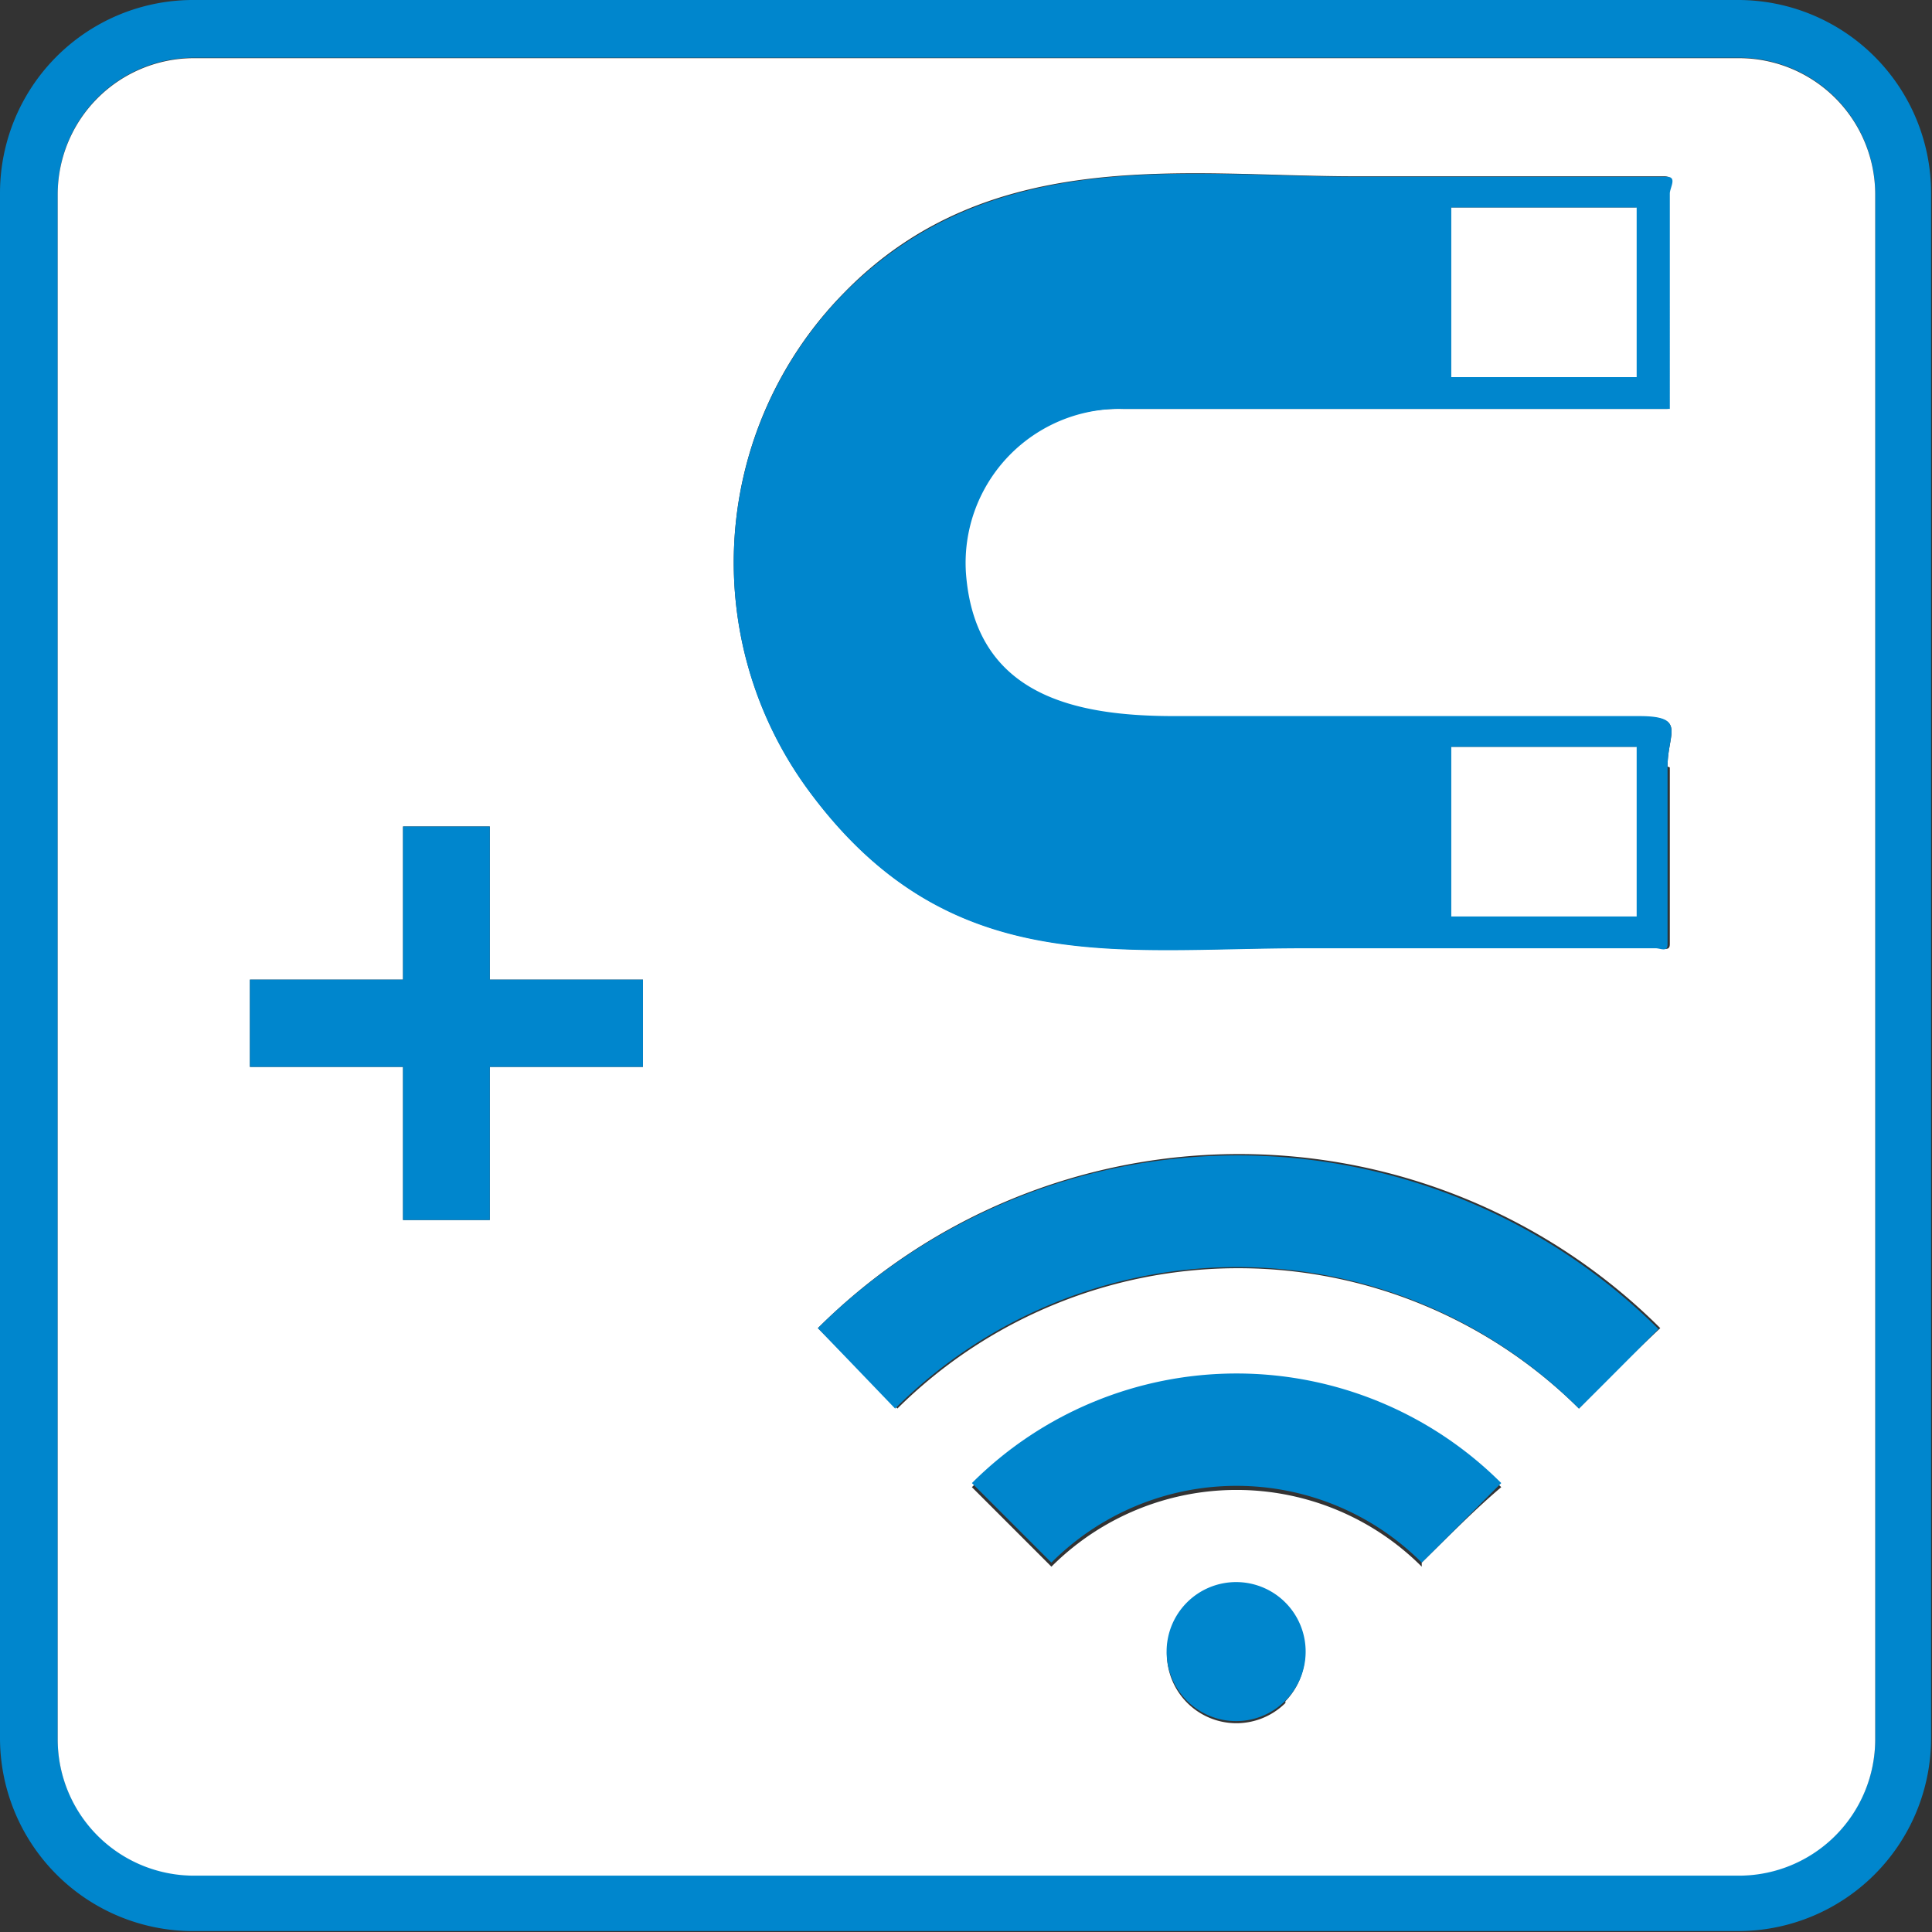
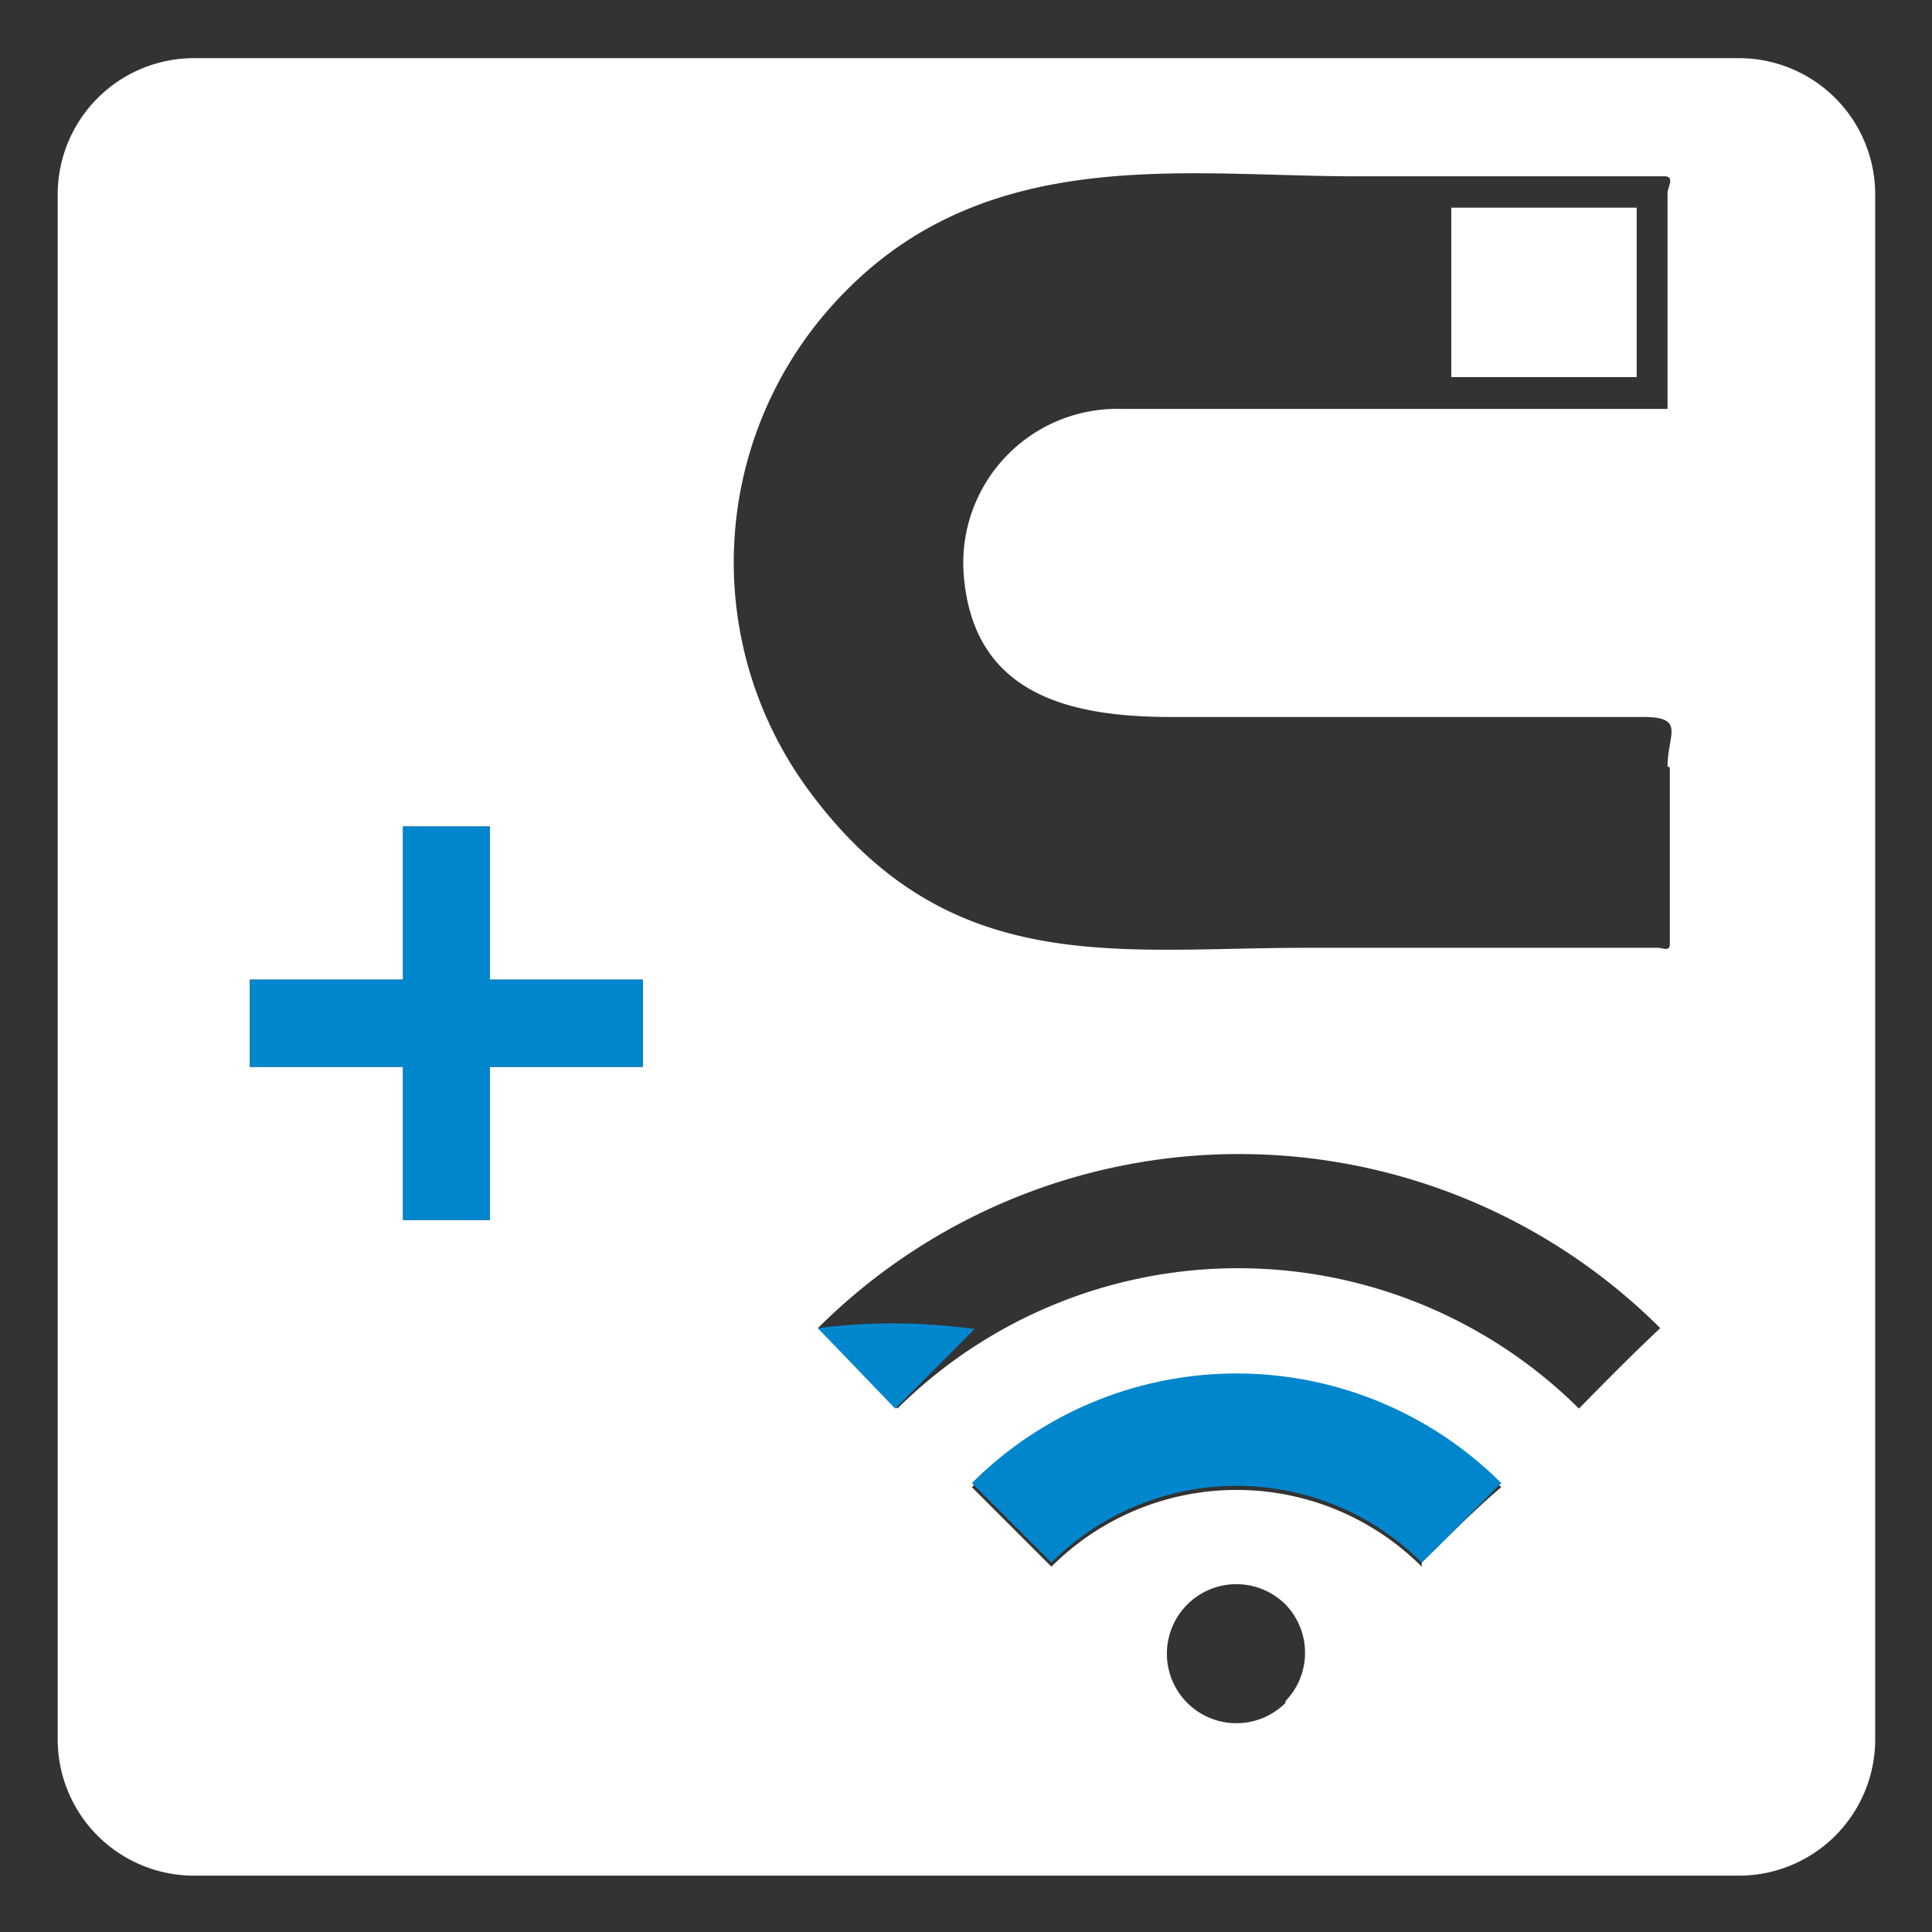
<svg xmlns="http://www.w3.org/2000/svg" id="Ebene_1" data-name="Ebene 1" viewBox="0 0 42.52 42.52">
  <rect x="0" y="0" width="42.52" height="42.52" fill="#333333" stroke="none" />
  <defs>
    <style>.cls-1{fill:#0086cd;}.cls-2{fill:#fff;}</style>
  </defs>
  <title>HHT_ICO_GRE_POS-MFS_#SALL_#APR_#V1</title>
-   <path class="cls-1" d="M38.27,0h-34A4.25,4.25,0,0,0,0,4.25v34a4.25,4.25,0,0,0,4.25,4.25h34a4.25,4.25,0,0,0,4.25-4.25v-34A4.25,4.25,0,0,0,38.27,0Zm3,38.27a3,3,0,0,1-3,3h-34a3,3,0,0,1-3-3v-34a3,3,0,0,1,3-3h34a3,3,0,0,1,3,3Z" />
  <path class="cls-2" d="M38.27,1.28h-34a3,3,0,0,0-3,3v34a3,3,0,0,0,3,3h34a3,3,0,0,0,3-3v-34A3,3,0,0,0,38.27,1.28ZM14.15,23.48H10.78v3.37H8.87V23.48H5.5V21.56H8.87V18.19h1.91v3.37h3.37Zm14.14,14a1.53,1.53,0,1,1,0-2.17A1.53,1.53,0,0,1,28.29,37.44Zm3-3a5.76,5.76,0,0,0-8.15,0l-1.75-1.75a8.24,8.24,0,0,1,11.65,0C32.46,33.22,31.88,33.81,31.29,34.39ZM34.75,31a10.65,10.65,0,0,0-15,0L18,29.23a13.13,13.13,0,0,1,18.54,0C35.92,29.81,35.34,30.4,34.75,31Zm2-14.11v3.89c0,.17-.16.08-.26.08H28.71c-4.14,0-7.82.68-10.87-3.41a8.46,8.46,0,0,1,.73-11c3.2-3.29,7.54-2.57,11.25-2.57h6.81c.24,0,.07.24.07.37V9h-12a3.39,3.39,0,0,0-3.49,3.65c.21,2.68,2.4,3.13,4.59,3.13H36.08C37.13,15.76,36.7,16.14,36.7,16.87Z" />
-   <path class="cls-1" d="M26.12,35.27a1.53,1.53,0,1,0,2.17,0A1.53,1.53,0,0,0,26.12,35.27Z" />
  <path class="cls-1" d="M21.39,32.64l1.75,1.75a5.76,5.76,0,0,1,8.15,0c.59-.58,1.17-1.17,1.75-1.75a8.24,8.24,0,0,0-11.65,0Z" />
-   <path class="cls-1" d="M18,29.23,19.7,31a10.65,10.65,0,0,1,15.05,0c.59-.58,1.17-1.17,1.75-1.75A13.13,13.13,0,0,0,18,29.23Z" />
-   <path class="cls-1" d="M36.08,15.76H25.85c-2.19,0-4.38-.45-4.59-3.13A3.39,3.39,0,0,1,24.75,9h12V4.26c0-.13.17-.37-.07-.37H29.82c-3.71,0-8-.72-11.25,2.57a8.46,8.46,0,0,0-.73,11c3.05,4.09,6.73,3.41,10.87,3.41h7.73c.1,0,.26.09.26-.08V16.87C36.7,16.14,37.13,15.76,36.08,15.76ZM31.94,4.57H36V8.3H31.94ZM36,20.16H31.94V16.44H36Z" />
+   <path class="cls-1" d="M18,29.23,19.7,31c.59-.58,1.17-1.17,1.75-1.75A13.13,13.13,0,0,0,18,29.23Z" />
  <rect class="cls-2" x="31.94" y="4.57" width="4.08" height="3.73" />
-   <rect class="cls-2" x="31.94" y="16.44" width="4.08" height="3.73" />
  <polygon class="cls-1" points="10.78 18.19 8.87 18.19 8.87 21.56 5.5 21.56 5.5 23.48 8.87 23.48 8.87 26.85 10.78 26.85 10.78 23.48 14.15 23.48 14.15 21.56 10.78 21.56 10.78 18.19" />
</svg>